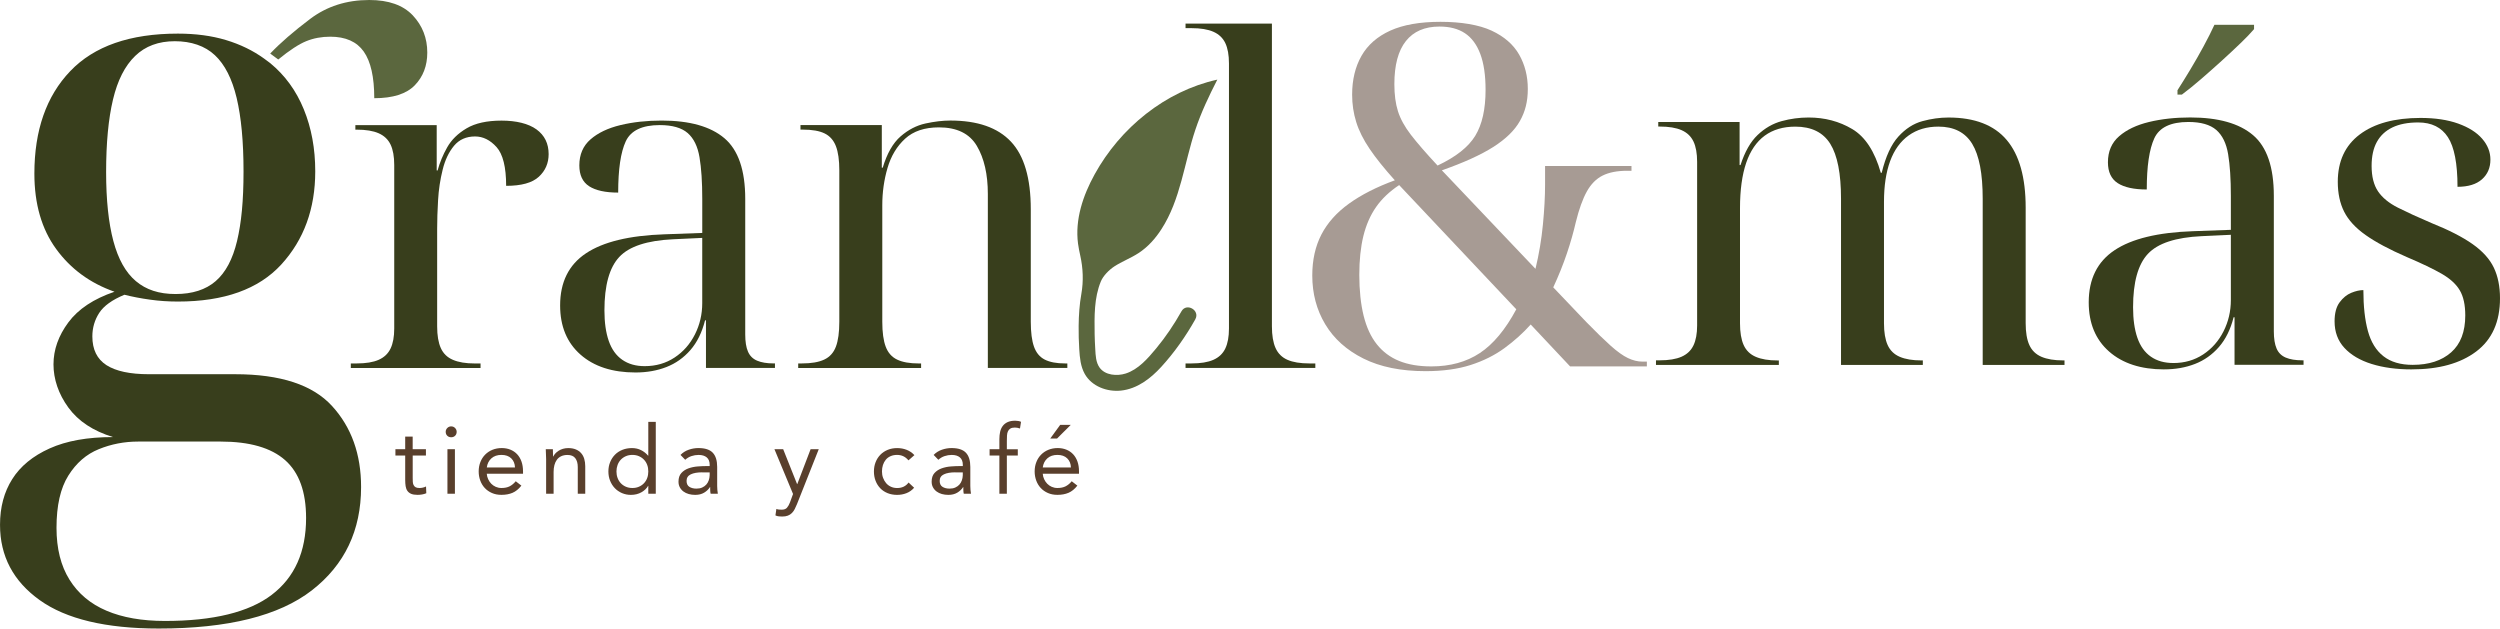
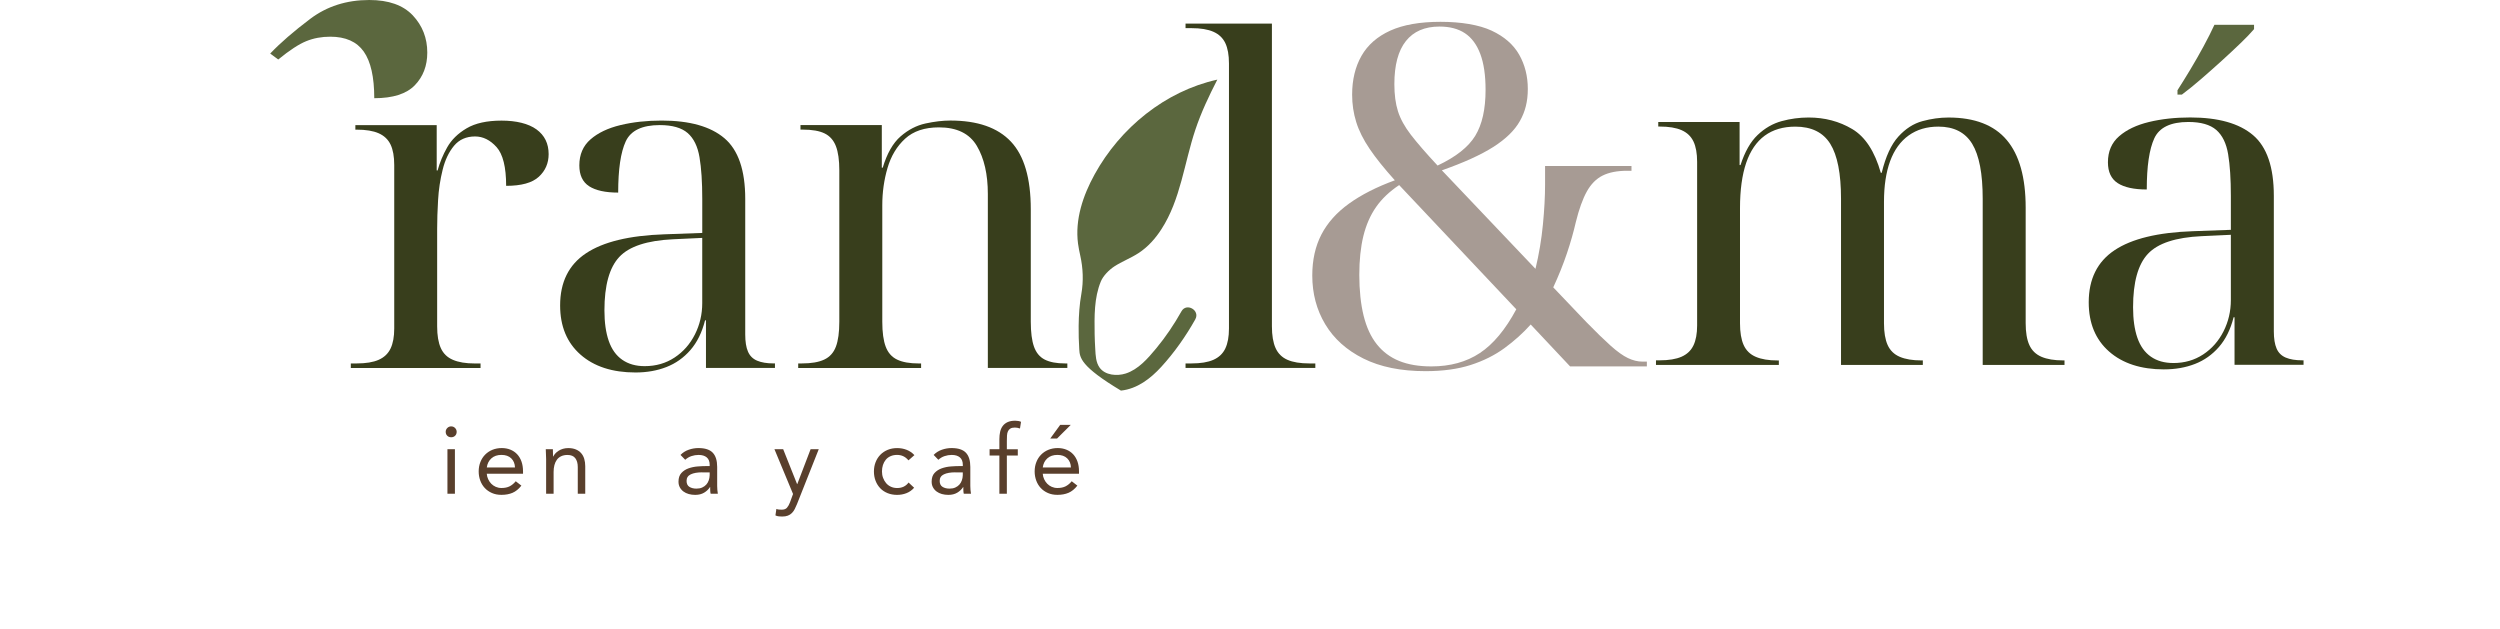
<svg xmlns="http://www.w3.org/2000/svg" width="354" height="89" viewBox="0 0 354 89" fill="none">
  <g clip-path="url(#clip0_3191_10)">
    <path d="M308.329 12.782C308.91 11.876 309.522 10.889 310.168 9.816C310.81 8.746 311.435 7.653 312.037 6.54C312.638 5.426 313.149 4.42 313.563 3.51H319.173V4.126C318.716 4.663 318.084 5.323 317.274 6.103C316.464 6.886 315.57 7.719 314.595 8.606C313.617 9.493 312.642 10.356 311.664 11.203C310.685 12.049 309.784 12.779 308.954 13.396H308.332V12.779L308.329 12.782Z" fill="#5B673E" />
-     <path d="M169.258 45.213C167.907 47.616 166.297 49.91 164.434 51.949C162.918 53.606 161.036 55.059 158.726 55.309C156.77 55.516 154.588 54.712 153.6 52.946C153.005 51.879 152.897 50.653 152.823 49.463C152.756 48.363 152.722 47.263 152.736 46.157C152.753 44.64 152.853 43.103 153.122 41.6C153.438 39.807 153.361 37.967 152.964 36.187C152.84 35.624 152.722 35.061 152.648 34.494C152.201 31.101 153.348 27.681 155.005 24.681C158.629 18.102 164.992 12.909 172.374 11.273C171.191 13.579 170.078 15.925 169.262 18.375C167.685 23.088 167.174 28.251 164.468 32.438C163.621 33.764 162.545 34.971 161.221 35.834C160.125 36.551 158.871 37.02 157.765 37.74C157.029 38.227 156.205 39.064 155.879 39.854C154.914 42.194 154.968 44.803 155.001 47.32C155.012 48.03 155.049 48.736 155.089 49.446C155.139 50.316 155.17 51.3 155.691 52.036C156.484 53.159 158.172 53.276 159.388 52.893C161.19 52.319 162.538 50.749 163.701 49.35C165.063 47.71 166.256 45.933 167.298 44.077C168.011 42.813 169.967 43.947 169.255 45.21L169.258 45.213Z" fill="#5B673E" />
+     <path d="M169.258 45.213C167.907 47.616 166.297 49.91 164.434 51.949C162.918 53.606 161.036 55.059 158.726 55.309C153.005 51.879 152.897 50.653 152.823 49.463C152.756 48.363 152.722 47.263 152.736 46.157C152.753 44.64 152.853 43.103 153.122 41.6C153.438 39.807 153.361 37.967 152.964 36.187C152.84 35.624 152.722 35.061 152.648 34.494C152.201 31.101 153.348 27.681 155.005 24.681C158.629 18.102 164.992 12.909 172.374 11.273C171.191 13.579 170.078 15.925 169.262 18.375C167.685 23.088 167.174 28.251 164.468 32.438C163.621 33.764 162.545 34.971 161.221 35.834C160.125 36.551 158.871 37.02 157.765 37.74C157.029 38.227 156.205 39.064 155.879 39.854C154.914 42.194 154.968 44.803 155.001 47.32C155.012 48.03 155.049 48.736 155.089 49.446C155.139 50.316 155.17 51.3 155.691 52.036C156.484 53.159 158.172 53.276 159.388 52.893C161.19 52.319 162.538 50.749 163.701 49.35C165.063 47.71 166.256 45.933 167.298 44.077C168.011 42.813 169.967 43.947 169.255 45.21L169.258 45.213Z" fill="#5B673E" />
    <path d="M49.675 52.103V51.463H50.515C51.809 51.463 52.845 51.293 53.621 50.949C54.398 50.606 54.959 50.073 55.306 49.346C55.652 48.62 55.823 47.676 55.823 46.523V23.361C55.823 22.165 55.652 21.202 55.306 20.475C54.959 19.748 54.398 19.215 53.621 18.872C52.845 18.529 51.809 18.358 50.515 18.358H50.32V17.719H61.837V24.135H61.965C62.267 23.021 62.718 21.932 63.323 20.862C63.928 19.792 64.843 18.895 66.073 18.169C67.303 17.442 68.954 17.079 71.021 17.079C73.089 17.079 74.826 17.495 75.973 18.328C77.116 19.162 77.687 20.328 77.687 21.825C77.687 23.108 77.223 24.178 76.296 25.031C75.368 25.888 73.825 26.315 71.67 26.315C71.67 23.662 71.216 21.835 70.312 20.828C69.408 19.825 68.392 19.322 67.27 19.322C66.019 19.322 65.027 19.762 64.294 20.638C63.562 21.515 63.02 22.648 62.678 24.038C62.331 25.428 62.116 26.861 62.032 28.338C61.945 29.814 61.901 31.171 61.901 32.411V46.206C61.901 47.49 62.072 48.516 62.419 49.286C62.765 50.056 63.333 50.613 64.133 50.953C64.93 51.296 65.955 51.466 67.206 51.466H68.046V52.106H49.668L49.675 52.103Z" fill="#383E1C" />
    <path d="M89.991 52.743C86.713 52.743 84.111 51.899 82.195 50.209C80.276 48.52 79.314 46.2 79.314 43.25C79.314 39.957 80.531 37.497 82.972 35.871C85.409 34.244 89.107 33.347 94.069 33.178L99.44 32.984V28.171C99.44 25.775 99.313 23.808 99.05 22.268C98.792 20.728 98.23 19.585 97.37 18.835C96.506 18.089 95.191 17.712 93.423 17.712C90.922 17.712 89.315 18.482 88.603 20.022C87.89 21.562 87.534 23.978 87.534 27.271C85.722 27.271 84.353 26.971 83.426 26.375C82.498 25.775 82.034 24.791 82.034 23.422C82.034 21.882 82.562 20.652 83.621 19.732C84.676 18.812 86.088 18.139 87.86 17.712C89.628 17.285 91.571 17.072 93.682 17.072C97.649 17.072 100.617 17.905 102.58 19.575C104.543 21.245 105.525 24.108 105.525 28.171V47.353C105.525 48.38 105.653 49.193 105.915 49.79C106.174 50.389 106.604 50.816 107.209 51.073C107.814 51.33 108.591 51.459 109.539 51.459H109.734V52.099H99.965V45.363H99.834C99.403 47.073 98.711 48.476 97.763 49.566C96.815 50.656 95.682 51.459 94.364 51.973C93.047 52.486 91.591 52.743 89.998 52.743H89.991ZM91.282 51.846C92.879 51.846 94.29 51.439 95.521 50.626C96.751 49.813 97.709 48.723 98.402 47.353C99.091 45.983 99.437 44.51 99.437 42.927V33.687L95.296 33.881C91.628 34.054 89.093 34.887 87.692 36.384C86.29 37.88 85.587 40.404 85.587 43.953C85.587 45.663 85.792 47.106 86.202 48.283C86.612 49.46 87.248 50.346 88.112 50.946C88.976 51.546 90.031 51.846 91.282 51.846Z" fill="#383E1C" />
    <path d="M113.025 52.103V51.463H113.542C114.88 51.463 115.936 51.283 116.712 50.916C117.489 50.553 118.04 49.943 118.363 49.086C118.686 48.233 118.847 47.056 118.847 45.556V24.128C118.847 22.675 118.686 21.528 118.363 20.695C118.04 19.862 117.513 19.262 116.776 18.898C116.044 18.535 115.008 18.352 113.67 18.352H113.348V17.712H124.864V23.741H124.996C125.601 21.732 126.441 20.255 127.52 19.315C128.599 18.375 129.772 17.765 131.046 17.485C132.317 17.209 133.494 17.069 134.573 17.069C138.412 17.069 141.269 18.062 143.145 20.052C145.021 22.042 145.959 25.238 145.959 29.644V45.556C145.959 47.053 146.11 48.23 146.413 49.086C146.715 49.943 147.223 50.553 147.932 50.916C148.645 51.279 149.603 51.463 150.813 51.463H151.136V52.103H139.878V27.465C139.878 24.685 139.36 22.418 138.324 20.665C137.289 18.912 135.497 18.035 132.953 18.035C130.925 18.035 129.329 18.572 128.166 19.638C126.999 20.708 126.169 22.088 125.675 23.778C125.177 25.468 124.932 27.231 124.932 29.071V45.56C124.932 47.056 125.093 48.233 125.416 49.09C125.738 49.946 126.276 50.556 127.033 50.919C127.786 51.283 128.811 51.466 130.105 51.466H130.428V52.106H113.021L113.025 52.103Z" fill="#383E1C" />
    <path d="M167.873 52.103V51.463H168.714C170.008 51.463 171.043 51.293 171.82 50.95C172.596 50.606 173.158 50.073 173.504 49.346C173.85 48.62 174.022 47.676 174.022 46.523V8.989C174.022 7.793 173.85 6.83 173.504 6.103C173.158 5.376 172.596 4.843 171.82 4.5C171.043 4.156 170.008 3.986 168.714 3.986H167.873V3.346H180.103V46.203C180.103 47.486 180.274 48.513 180.62 49.283C180.967 50.053 181.525 50.61 182.305 50.95C183.081 51.293 184.117 51.463 185.411 51.463H186.251V52.103H167.873Z" fill="#383E1C" />
-     <path d="M47.019 57.492C44.279 54.489 39.708 52.989 33.294 52.989H21.077C18.408 52.989 16.412 52.559 15.077 51.706C13.742 50.846 13.077 49.49 13.077 47.633C13.077 46.42 13.403 45.31 14.048 44.307C14.697 43.31 15.89 42.45 17.618 41.737C18.768 42.024 19.975 42.257 21.239 42.43C22.499 42.61 23.817 42.7 25.185 42.7C31.741 42.7 36.625 40.95 39.832 37.451C43.036 33.951 44.639 29.555 44.639 24.265C44.639 21.052 44.101 18.125 43.019 15.479C41.94 12.832 40.35 10.656 38.262 8.939L37.401 8.299C35.818 7.153 34.013 6.28 31.999 5.673C29.976 5.063 27.71 4.76 25.189 4.76C18.415 4.76 13.336 6.526 9.95 10.069C6.562 13.606 4.868 18.449 4.868 24.588C4.868 28.875 5.896 32.434 7.95 35.254C10.001 38.077 12.757 40.097 16.216 41.31C13.265 42.314 11.083 43.757 9.681 45.65C8.273 47.543 7.574 49.526 7.574 51.599C7.574 53.673 8.273 55.779 9.681 57.709C11.087 59.639 13.194 61.029 16.005 61.889C12.398 61.889 9.409 62.422 7.033 63.495C4.652 64.565 2.888 66.015 1.738 67.835C0.582 69.655 0.003 71.815 0.003 74.314C0.003 78.744 1.876 82.297 5.627 84.98C9.372 87.66 14.993 89 22.486 89C32.285 89 39.513 87.197 44.162 83.591C48.807 79.977 51.13 75.104 51.13 68.962C51.13 64.315 49.762 60.492 47.023 57.496L47.019 57.492ZM16.052 34.131C15.369 31.558 15.027 28.308 15.027 24.375C15.027 20.235 15.353 16.802 16.001 14.089C16.647 11.373 17.689 9.319 19.134 7.926C20.573 6.53 22.449 5.836 24.755 5.836C27.061 5.836 29.024 6.493 30.43 7.819C31.838 9.139 32.863 11.159 33.512 13.876C34.157 16.592 34.484 20.055 34.484 24.268C34.484 28.481 34.178 31.558 33.566 34.131C32.951 36.701 31.946 38.594 30.537 39.81C29.132 41.024 27.243 41.634 24.863 41.634C22.483 41.634 20.684 41.024 19.242 39.81C17.797 38.594 16.738 36.701 16.052 34.131ZM38.481 84.227C35.24 86.694 30.194 87.927 23.35 87.927C20.106 87.927 17.349 87.444 15.08 86.477C12.811 85.514 11.063 84.047 9.839 82.081C8.613 80.117 8.001 77.671 8.001 74.741C8.001 71.595 8.555 69.135 9.675 67.348C10.791 65.562 12.23 64.309 13.998 63.599C15.759 62.882 17.618 62.525 19.565 62.525H31.236C35.344 62.525 38.386 63.402 40.367 65.152C42.346 66.902 43.342 69.635 43.342 73.351C43.342 78.134 41.721 81.764 38.477 84.227H38.481Z" fill="#383E1C" />
    <path d="M201.863 52.556C198.373 52.556 195.439 51.959 193.059 50.769C190.678 49.58 188.88 47.963 187.653 45.916C186.429 43.873 185.818 41.57 185.818 39.01C185.818 36.81 186.248 34.877 187.108 33.214C187.969 31.551 189.273 30.091 191.018 28.834C192.763 27.578 194.928 26.475 197.509 25.531C196.013 23.868 194.823 22.388 193.943 21.085C193.059 19.782 192.423 18.515 192.04 17.279C191.653 16.042 191.462 14.752 191.462 13.402C191.462 11.292 191.905 9.459 192.786 7.909C193.67 6.359 195.028 5.17 196.864 4.336C198.699 3.506 201.066 3.09 203.967 3.09C206.868 3.09 209.416 3.506 211.205 4.336C212.993 5.17 214.297 6.303 215.114 7.739C215.931 9.179 216.338 10.796 216.338 12.592C216.338 14.389 215.965 15.815 215.215 17.142C214.469 18.468 213.208 19.692 211.443 20.815C209.675 21.938 207.251 23.038 204.169 24.118L217.424 38.067C217.921 36.001 218.274 33.911 218.476 31.801C218.681 29.691 218.782 27.801 218.782 26.138V23.508H231.018V24.181H230.406C229.001 24.181 227.845 24.408 226.94 24.855C226.033 25.305 225.286 26.058 224.698 27.111C224.11 28.168 223.589 29.618 223.135 31.457C222.816 32.851 222.399 34.321 221.878 35.87C221.357 37.42 220.711 39.027 219.941 40.69L224.631 45.61C225.989 47.003 227.135 48.113 228.063 48.946C228.991 49.779 229.808 50.363 230.51 50.699C231.213 51.036 231.902 51.206 232.585 51.206H233.196V51.879H222.322L216.748 45.95C215.662 47.163 214.425 48.273 213.043 49.286C211.662 50.296 210.065 51.096 208.253 51.679C206.441 52.263 204.31 52.556 201.863 52.556ZM202.676 51.883C205.349 51.883 207.638 51.253 209.541 49.996C211.443 48.74 213.164 46.673 214.707 43.797L198.121 26.208C196.763 27.108 195.674 28.141 194.857 29.308C194.04 30.478 193.442 31.848 193.055 33.417C192.669 34.991 192.477 36.834 192.477 38.944C192.477 41.053 192.682 43.067 193.089 44.706C193.496 46.346 194.117 47.696 194.958 48.75C195.795 49.806 196.85 50.593 198.118 51.109C199.385 51.626 200.905 51.883 202.673 51.883H202.676ZM203.56 23.442C206.142 22.228 207.92 20.825 208.895 19.229C209.87 17.635 210.357 15.465 210.357 12.726C210.357 10.659 210.109 8.963 209.608 7.636C209.11 6.313 208.384 5.333 207.433 4.703C206.482 4.073 205.281 3.76 203.829 3.76C201.745 3.76 200.158 4.446 199.072 5.816C197.983 7.186 197.442 9.219 197.442 11.916C197.442 13.399 197.61 14.679 197.953 15.759C198.293 16.835 198.904 17.948 199.789 19.095C200.673 20.242 201.93 21.692 203.56 23.442Z" fill="#A79B94" />
    <path d="M234.487 51.663V51.023H235.005C236.299 51.023 237.335 50.853 238.111 50.51C238.888 50.166 239.449 49.633 239.795 48.906C240.142 48.18 240.313 47.236 240.313 46.083V22.922C240.313 21.725 240.142 20.762 239.795 20.035C239.449 19.309 238.891 18.775 238.111 18.432C237.335 18.089 236.299 17.919 235.005 17.919H234.81V17.279H246.327V23.375H246.458C247.063 21.492 247.87 20.072 248.885 19.109C249.897 18.145 251.03 17.495 252.28 17.152C253.531 16.809 254.805 16.639 256.099 16.639C258.385 16.639 260.446 17.185 262.278 18.275C264.11 19.365 265.458 21.428 266.322 24.468H266.45C267.011 22.158 267.798 20.448 268.813 19.335C269.825 18.222 270.958 17.495 272.211 17.155C273.462 16.812 274.692 16.642 275.899 16.642C279.607 16.642 282.36 17.702 284.149 19.819C285.937 21.935 286.835 25.135 286.835 29.411V45.77C286.835 47.053 287.006 48.08 287.352 48.85C287.699 49.62 288.27 50.176 289.067 50.52C289.863 50.863 290.889 51.033 292.139 51.033H292.334V51.673H280.75V28.128C280.75 24.578 280.253 21.992 279.261 20.365C278.269 18.739 276.672 17.929 274.474 17.929C272.833 17.929 271.432 18.345 270.268 19.179C269.105 20.012 268.231 21.222 267.646 22.805C267.065 24.388 266.772 26.311 266.772 28.578V45.773C266.772 47.056 266.944 48.083 267.29 48.853C267.636 49.623 268.204 50.18 269.004 50.523C269.801 50.866 270.826 51.036 272.077 51.036H272.272V51.676H260.688V28.131C260.688 24.581 260.18 21.995 259.168 20.369C258.153 18.742 256.503 17.932 254.217 17.932C252.492 17.932 251.047 18.359 249.88 19.215C248.717 20.072 247.843 21.355 247.258 23.065C246.677 24.775 246.384 26.915 246.384 29.481V45.777C246.384 47.06 246.556 48.086 246.902 48.856C247.248 49.626 247.816 50.183 248.616 50.526C249.413 50.87 250.438 51.04 251.689 51.04H251.884V51.679H234.477L234.487 51.663Z" fill="#383E1C" />
    <path d="M306.443 52.306C303.165 52.306 300.563 51.463 298.644 49.773C296.724 48.083 295.763 45.763 295.763 42.81C295.763 39.517 296.98 37.057 299.421 35.431C301.858 33.804 305.555 32.908 310.517 32.738L315.889 32.544V27.731C315.889 25.338 315.761 23.368 315.503 21.828C315.244 20.289 314.682 19.145 313.818 18.395C312.954 17.649 311.64 17.272 309.872 17.272C307.371 17.272 305.764 18.042 305.051 19.582C304.339 21.122 303.982 23.538 303.982 26.831C302.17 26.831 300.802 26.532 299.874 25.935C298.947 25.335 298.483 24.352 298.483 22.982C298.483 21.442 299.01 20.212 300.069 19.292C301.125 18.372 302.54 17.699 304.308 17.272C306.077 16.846 308.02 16.632 310.131 16.632C314.097 16.632 317.066 17.465 319.029 19.135C320.992 20.802 321.974 23.668 321.974 27.731V46.913C321.974 47.94 322.105 48.753 322.364 49.35C322.622 49.95 323.053 50.376 323.658 50.633C324.263 50.89 325.036 51.02 325.987 51.02H326.182V51.66H316.41V44.923H316.279C315.849 46.633 315.156 48.036 314.208 49.126C313.26 50.216 312.127 51.02 310.81 51.533C309.492 52.046 308.036 52.303 306.443 52.303V52.306ZM307.734 51.406C309.331 51.406 310.742 51 311.973 50.186C313.203 49.373 314.161 48.283 314.854 46.913C315.543 45.543 315.889 44.07 315.889 42.487V33.248L311.748 33.441C308.08 33.611 305.545 34.447 304.144 35.944C302.742 37.441 302.043 39.964 302.043 43.514C302.043 45.223 302.248 46.667 302.658 47.843C303.068 49.02 303.703 49.906 304.567 50.506C305.428 51.106 306.487 51.403 307.737 51.403L307.734 51.406Z" fill="#383E1C" />
-     <path d="M341.511 52.306C339.353 52.306 337.457 52.05 335.817 51.536C334.176 51.023 332.892 50.263 331.968 49.26C331.04 48.257 330.576 47.003 330.576 45.507C330.576 44.353 330.811 43.453 331.289 42.81C331.763 42.17 332.314 41.72 332.939 41.464C333.565 41.207 334.136 41.077 334.654 41.077C334.654 43.387 334.869 45.323 335.299 46.883C335.729 48.447 336.462 49.633 337.498 50.443C338.533 51.256 339.911 51.663 341.639 51.663C343.925 51.663 345.737 51.076 347.075 49.9C348.413 48.723 349.082 46.98 349.082 44.67C349.082 43.173 348.823 41.987 348.305 41.11C347.788 40.234 346.934 39.454 345.751 38.77C344.564 38.087 342.913 37.294 340.799 36.397C338.341 35.328 336.398 34.291 334.976 33.284C333.551 32.281 332.539 31.178 331.934 29.981C331.329 28.785 331.03 27.371 331.03 25.745C331.03 22.838 332.065 20.602 334.136 19.042C336.207 17.482 339.074 16.699 342.742 16.699C344.813 16.699 346.591 16.965 348.08 17.499C349.569 18.035 350.702 18.749 351.479 19.649C352.255 20.545 352.642 21.532 352.642 22.602C352.642 23.755 352.242 24.685 351.445 25.392C350.645 26.098 349.492 26.451 347.983 26.451C347.983 23.158 347.529 20.815 346.625 19.425C345.72 18.035 344.315 17.339 342.419 17.339C340.953 17.339 339.733 17.576 338.762 18.045C337.79 18.515 337.057 19.199 336.563 20.099C336.066 20.995 335.82 22.132 335.82 23.498C335.82 24.995 336.123 26.192 336.725 27.091C337.33 27.988 338.268 28.761 339.538 29.401C340.809 30.041 342.396 30.771 344.295 31.581C346.752 32.564 348.695 33.561 350.117 34.564C351.543 35.571 352.544 36.681 353.126 37.901C353.707 39.12 354 40.564 354 42.23C354 45.567 352.877 48.08 350.635 49.77C348.393 51.46 345.35 52.303 341.511 52.303V52.306Z" fill="#383E1C" />
-     <path d="M60.314 64.499H58.439V67.648C58.439 67.855 58.442 68.045 58.452 68.222C58.462 68.398 58.499 68.548 58.56 68.678C58.623 68.808 58.718 68.912 58.845 68.988C58.973 69.065 59.155 69.102 59.39 69.102C59.545 69.102 59.703 69.085 59.864 69.048C60.025 69.012 60.18 68.958 60.325 68.885L60.365 69.841C60.183 69.921 59.982 69.981 59.76 70.018C59.538 70.055 59.326 70.072 59.128 70.072C58.748 70.072 58.445 70.022 58.217 69.925C57.992 69.825 57.813 69.688 57.689 69.508C57.561 69.328 57.477 69.105 57.437 68.842C57.397 68.578 57.376 68.282 57.376 67.958V64.499H55.991V63.609H57.376V61.819H58.435V63.609H60.311V64.499H60.314Z" fill="#593F2C" />
    <path d="M63.111 61.145C63.111 60.939 63.185 60.759 63.337 60.605C63.484 60.452 63.669 60.376 63.888 60.376C64.106 60.376 64.288 60.452 64.439 60.605C64.587 60.759 64.664 60.939 64.664 61.145C64.664 61.369 64.59 61.555 64.446 61.699C64.301 61.842 64.116 61.915 63.888 61.915C63.659 61.915 63.474 61.842 63.33 61.699C63.185 61.555 63.111 61.372 63.111 61.145ZM63.357 63.609H64.416V69.911H63.357V63.609Z" fill="#593F2C" />
    <path d="M73.828 68.765C73.448 69.248 73.031 69.588 72.578 69.781C72.124 69.975 71.599 70.071 71.001 70.071C70.504 70.071 70.053 69.985 69.656 69.808C69.256 69.631 68.92 69.398 68.644 69.101C68.369 68.805 68.154 68.455 68.006 68.051C67.858 67.648 67.781 67.215 67.781 66.758C67.781 66.272 67.861 65.828 68.026 65.418C68.187 65.008 68.416 64.658 68.705 64.368C68.994 64.078 69.34 63.848 69.737 63.688C70.137 63.529 70.571 63.445 71.041 63.445C71.485 63.445 71.892 63.519 72.265 63.668C72.638 63.818 72.954 64.032 73.223 64.315C73.489 64.598 73.697 64.945 73.842 65.352C73.986 65.762 74.06 66.225 74.06 66.745V67.082H68.927C68.944 67.352 69.011 67.608 69.125 67.855C69.24 68.101 69.384 68.318 69.566 68.501C69.747 68.685 69.959 68.831 70.204 68.938C70.45 69.045 70.715 69.101 71.004 69.101C71.465 69.101 71.855 69.021 72.171 68.858C72.487 68.695 72.773 68.458 73.028 68.145L73.828 68.765ZM72.921 66.195C72.904 65.655 72.725 65.225 72.393 64.902C72.057 64.578 71.596 64.415 71.008 64.415C70.419 64.415 69.942 64.578 69.582 64.902C69.219 65.225 69.004 65.655 68.93 66.195H72.924H72.921Z" fill="#593F2C" />
    <path d="M77.334 65.102C77.334 64.815 77.324 64.545 77.307 64.295C77.287 64.045 77.281 63.815 77.281 63.609H78.286C78.286 63.779 78.289 63.949 78.299 64.119C78.309 64.288 78.313 64.465 78.313 64.645H78.34C78.413 64.492 78.514 64.345 78.645 64.202C78.776 64.059 78.931 63.932 79.113 63.819C79.294 63.705 79.496 63.615 79.725 63.549C79.95 63.482 80.195 63.449 80.457 63.449C80.874 63.449 81.234 63.512 81.536 63.639C81.839 63.765 82.091 63.939 82.289 64.165C82.488 64.388 82.636 64.662 82.73 64.978C82.824 65.299 82.871 65.645 82.871 66.022V69.915H81.812V66.132C81.812 65.602 81.694 65.185 81.459 64.879C81.224 64.572 80.857 64.422 80.36 64.422C80.017 64.422 79.718 64.482 79.469 64.599C79.22 64.715 79.015 64.882 78.857 65.095C78.699 65.312 78.582 65.565 78.504 65.862C78.427 66.158 78.39 66.485 78.39 66.845V69.915H77.331V65.109L77.334 65.102Z" fill="#593F2C" />
-     <path d="M91.799 68.795H91.772C91.574 69.155 91.258 69.458 90.828 69.705C90.398 69.951 89.897 70.075 89.329 70.075C88.885 70.075 88.468 69.991 88.078 69.825C87.688 69.658 87.352 69.428 87.066 69.131C86.781 68.835 86.555 68.485 86.394 68.081C86.229 67.678 86.148 67.238 86.148 66.761C86.148 66.285 86.229 65.845 86.394 65.442C86.555 65.038 86.784 64.688 87.073 64.392C87.362 64.095 87.715 63.865 88.125 63.698C88.539 63.532 88.993 63.448 89.49 63.448C89.951 63.448 90.374 63.542 90.761 63.732C91.144 63.922 91.483 64.185 91.772 64.525H91.799V59.732H92.858V69.915H91.799V68.798V68.795ZM91.799 66.758C91.799 66.425 91.749 66.118 91.645 65.835C91.541 65.552 91.389 65.305 91.191 65.095C90.993 64.885 90.754 64.718 90.478 64.598C90.203 64.478 89.893 64.415 89.547 64.415C89.201 64.415 88.892 64.475 88.616 64.598C88.34 64.718 88.102 64.885 87.903 65.095C87.705 65.305 87.554 65.552 87.45 65.835C87.345 66.118 87.291 66.425 87.291 66.758C87.291 67.091 87.342 67.398 87.45 67.681C87.554 67.965 87.705 68.211 87.903 68.421C88.102 68.631 88.34 68.798 88.616 68.918C88.892 69.038 89.201 69.101 89.547 69.101C89.893 69.101 90.203 69.041 90.478 68.918C90.754 68.798 90.993 68.631 91.191 68.421C91.389 68.211 91.541 67.965 91.645 67.681C91.749 67.398 91.799 67.091 91.799 66.758Z" fill="#593F2C" />
    <path d="M96.361 64.415C96.687 64.082 97.074 63.838 97.524 63.682C97.971 63.525 98.429 63.445 98.889 63.445C99.83 63.445 100.509 63.665 100.926 64.105C101.343 64.545 101.552 65.215 101.552 66.112V68.818C101.552 68.998 101.562 69.185 101.578 69.378C101.595 69.571 101.619 69.748 101.646 69.911H100.627C100.59 69.768 100.57 69.608 100.567 69.435C100.563 69.261 100.56 69.105 100.56 68.971H100.533C100.325 69.295 100.046 69.558 99.699 69.765C99.35 69.971 98.933 70.075 98.442 70.075C98.116 70.075 97.81 70.035 97.524 69.955C97.239 69.875 96.99 69.755 96.778 69.598C96.566 69.441 96.395 69.245 96.267 69.011C96.139 68.778 96.075 68.508 96.075 68.205C96.075 67.685 96.21 67.275 96.482 66.978C96.754 66.682 97.091 66.462 97.494 66.318C97.897 66.175 98.331 66.085 98.798 66.048C99.266 66.012 99.693 65.995 100.083 65.995H100.489V65.805C100.489 65.348 100.351 65.002 100.076 64.768C99.8 64.535 99.413 64.418 98.916 64.418C98.573 64.418 98.234 64.475 97.904 64.585C97.575 64.698 97.282 64.872 97.027 65.105L96.361 64.418V64.415ZM99.434 66.882C98.755 66.882 98.217 66.975 97.817 67.165C97.417 67.355 97.218 67.662 97.218 68.095C97.218 68.491 97.353 68.771 97.618 68.938C97.884 69.105 98.217 69.188 98.617 69.188C98.926 69.188 99.195 69.138 99.424 69.035C99.656 68.931 99.847 68.795 100.002 68.625C100.156 68.455 100.274 68.255 100.355 68.025C100.435 67.795 100.483 67.552 100.489 67.291V66.888H99.43L99.434 66.882Z" fill="#593F2C" />
    <path d="M112.867 71.351C112.759 71.621 112.648 71.865 112.534 72.085C112.42 72.305 112.285 72.495 112.127 72.651C111.969 72.808 111.778 72.931 111.556 73.015C111.334 73.101 111.065 73.141 110.749 73.141C110.594 73.141 110.433 73.131 110.268 73.115C110.1 73.098 109.946 73.051 109.801 72.981L109.935 72.065C110.043 72.111 110.157 72.138 110.275 72.151C110.393 72.165 110.527 72.171 110.682 72.171C111.025 72.171 111.28 72.078 111.441 71.888C111.606 71.698 111.744 71.448 111.862 71.135L112.295 69.948L109.66 63.605H110.897L112.867 68.548H112.894L114.783 63.605H115.936L112.867 71.348V71.351Z" fill="#593F2C" />
    <path d="M128.636 65.185C128.411 64.915 128.166 64.722 127.903 64.599C127.641 64.478 127.352 64.415 127.033 64.415C126.68 64.415 126.367 64.475 126.095 64.599C125.823 64.719 125.597 64.888 125.422 65.105C125.248 65.322 125.113 65.569 125.022 65.852C124.932 66.135 124.888 66.438 124.888 66.762C124.888 67.085 124.938 67.388 125.046 67.672C125.15 67.955 125.295 68.205 125.48 68.418C125.665 68.635 125.89 68.802 126.152 68.921C126.414 69.041 126.71 69.105 127.036 69.105C127.732 69.105 128.273 68.845 128.653 68.325L129.44 69.065C129.13 69.415 128.771 69.671 128.354 69.832C127.937 69.995 127.497 70.075 127.036 70.075C126.545 70.075 126.098 69.995 125.691 69.832C125.285 69.668 124.938 69.442 124.653 69.145C124.367 68.848 124.145 68.498 123.987 68.095C123.829 67.692 123.748 67.245 123.748 66.762C123.748 66.278 123.829 65.845 123.987 65.442C124.145 65.038 124.37 64.689 124.659 64.392C124.948 64.095 125.295 63.865 125.698 63.699C126.102 63.532 126.545 63.449 127.036 63.449C127.527 63.449 127.954 63.529 128.374 63.692C128.794 63.855 129.164 64.105 129.48 64.445L128.64 65.185H128.636Z" fill="#593F2C" />
    <path d="M132.206 64.415C132.532 64.082 132.919 63.838 133.369 63.682C133.816 63.525 134.274 63.445 134.734 63.445C135.675 63.445 136.354 63.665 136.771 64.105C137.188 64.545 137.397 65.215 137.397 66.112V68.818C137.397 68.998 137.407 69.185 137.423 69.378C137.44 69.571 137.464 69.748 137.491 69.911H136.472C136.435 69.768 136.415 69.608 136.412 69.435C136.408 69.261 136.405 69.105 136.405 68.971H136.378C136.17 69.295 135.891 69.558 135.544 69.765C135.195 69.971 134.778 70.075 134.287 70.075C133.961 70.075 133.655 70.035 133.369 69.955C133.084 69.875 132.835 69.755 132.623 69.598C132.411 69.441 132.24 69.245 132.112 69.011C131.984 68.778 131.921 68.508 131.921 68.205C131.921 67.685 132.055 67.275 132.327 66.978C132.6 66.682 132.936 66.462 133.339 66.318C133.743 66.175 134.176 66.085 134.643 66.048C135.111 66.012 135.538 65.995 135.928 65.995H136.334V65.805C136.334 65.348 136.196 65.002 135.921 64.768C135.645 64.535 135.259 64.418 134.761 64.418C134.418 64.418 134.079 64.475 133.749 64.585C133.42 64.698 133.127 64.872 132.872 65.105L132.206 64.418V64.415ZM135.275 66.882C134.596 66.882 134.059 66.975 133.658 67.165C133.258 67.355 133.06 67.662 133.06 68.095C133.06 68.491 133.195 68.771 133.46 68.938C133.726 69.105 134.059 69.188 134.459 69.188C134.768 69.188 135.037 69.138 135.265 69.035C135.497 68.931 135.689 68.795 135.844 68.625C135.998 68.455 136.116 68.255 136.196 68.025C136.277 67.795 136.324 67.552 136.331 67.291V66.888H135.272L135.275 66.882Z" fill="#593F2C" />
    <path d="M141.511 64.499H140.126V63.609H141.511V62.195C141.511 61.809 141.548 61.459 141.619 61.139C141.693 60.819 141.817 60.545 141.992 60.312C142.167 60.079 142.402 59.895 142.691 59.766C142.98 59.636 143.337 59.572 143.764 59.572C143.898 59.572 144.043 59.586 144.197 59.612C144.352 59.639 144.476 59.679 144.577 59.732L144.429 60.675C144.174 60.586 143.935 60.542 143.71 60.542C143.437 60.542 143.226 60.589 143.071 60.682C142.916 60.775 142.802 60.905 142.725 61.072C142.647 61.239 142.604 61.439 142.59 61.672C142.577 61.905 142.57 62.159 142.57 62.425V63.612H144.12V64.502H142.57V69.915H141.511V64.502V64.499Z" fill="#593F2C" />
    <path d="M152.554 68.765C152.174 69.248 151.758 69.588 151.304 69.781C150.85 69.975 150.325 70.071 149.727 70.071C149.23 70.071 148.779 69.985 148.382 69.808C147.982 69.631 147.646 69.398 147.371 69.101C147.095 68.805 146.88 68.455 146.732 68.052C146.584 67.648 146.507 67.215 146.507 66.758C146.507 66.272 146.587 65.828 146.752 65.418C146.913 65.008 147.142 64.658 147.431 64.368C147.72 64.079 148.066 63.849 148.463 63.688C148.863 63.529 149.297 63.445 149.767 63.445C150.211 63.445 150.618 63.519 150.991 63.669C151.361 63.815 151.68 64.032 151.949 64.315C152.215 64.598 152.423 64.945 152.568 65.352C152.712 65.762 152.786 66.225 152.786 66.745V67.082H147.653C147.67 67.352 147.737 67.608 147.851 67.855C147.966 68.102 148.11 68.318 148.292 68.501C148.473 68.685 148.685 68.831 148.93 68.938C149.176 69.045 149.441 69.101 149.73 69.101C150.191 69.101 150.581 69.021 150.897 68.858C151.213 68.695 151.499 68.458 151.754 68.145L152.554 68.765ZM151.643 66.195C151.626 65.655 151.448 65.225 151.115 64.902C150.779 64.578 150.319 64.415 149.73 64.415C149.142 64.415 148.665 64.578 148.305 64.902C147.942 65.225 147.727 65.655 147.653 66.195H151.647H151.643ZM150.124 60.159H151.62L149.677 62.099H148.712L150.124 60.159Z" fill="#593F2C" />
    <path d="M60.503 7.443C60.503 9.319 59.911 10.863 58.734 12.076C57.551 13.296 55.635 13.906 52.996 13.906C52.996 10.909 52.499 8.709 51.507 7.303C50.519 5.9 48.935 5.196 46.764 5.196C45.533 5.196 44.404 5.406 43.362 5.83C42.32 6.253 41.002 7.113 39.398 8.426L38.262 7.583C39.681 6.086 41.57 4.45 43.93 2.67C46.29 0.893 49.077 0 52.287 0C55.026 0 57.077 0.727 58.449 2.176C59.813 3.63 60.503 5.383 60.503 7.443Z" fill="#5B673E" />
  </g>
  <defs>
    <clipPath id="clip0_3191_10">
      <rect width="354" height="89" fill="white" />
    </clipPath>
  </defs>
</svg>